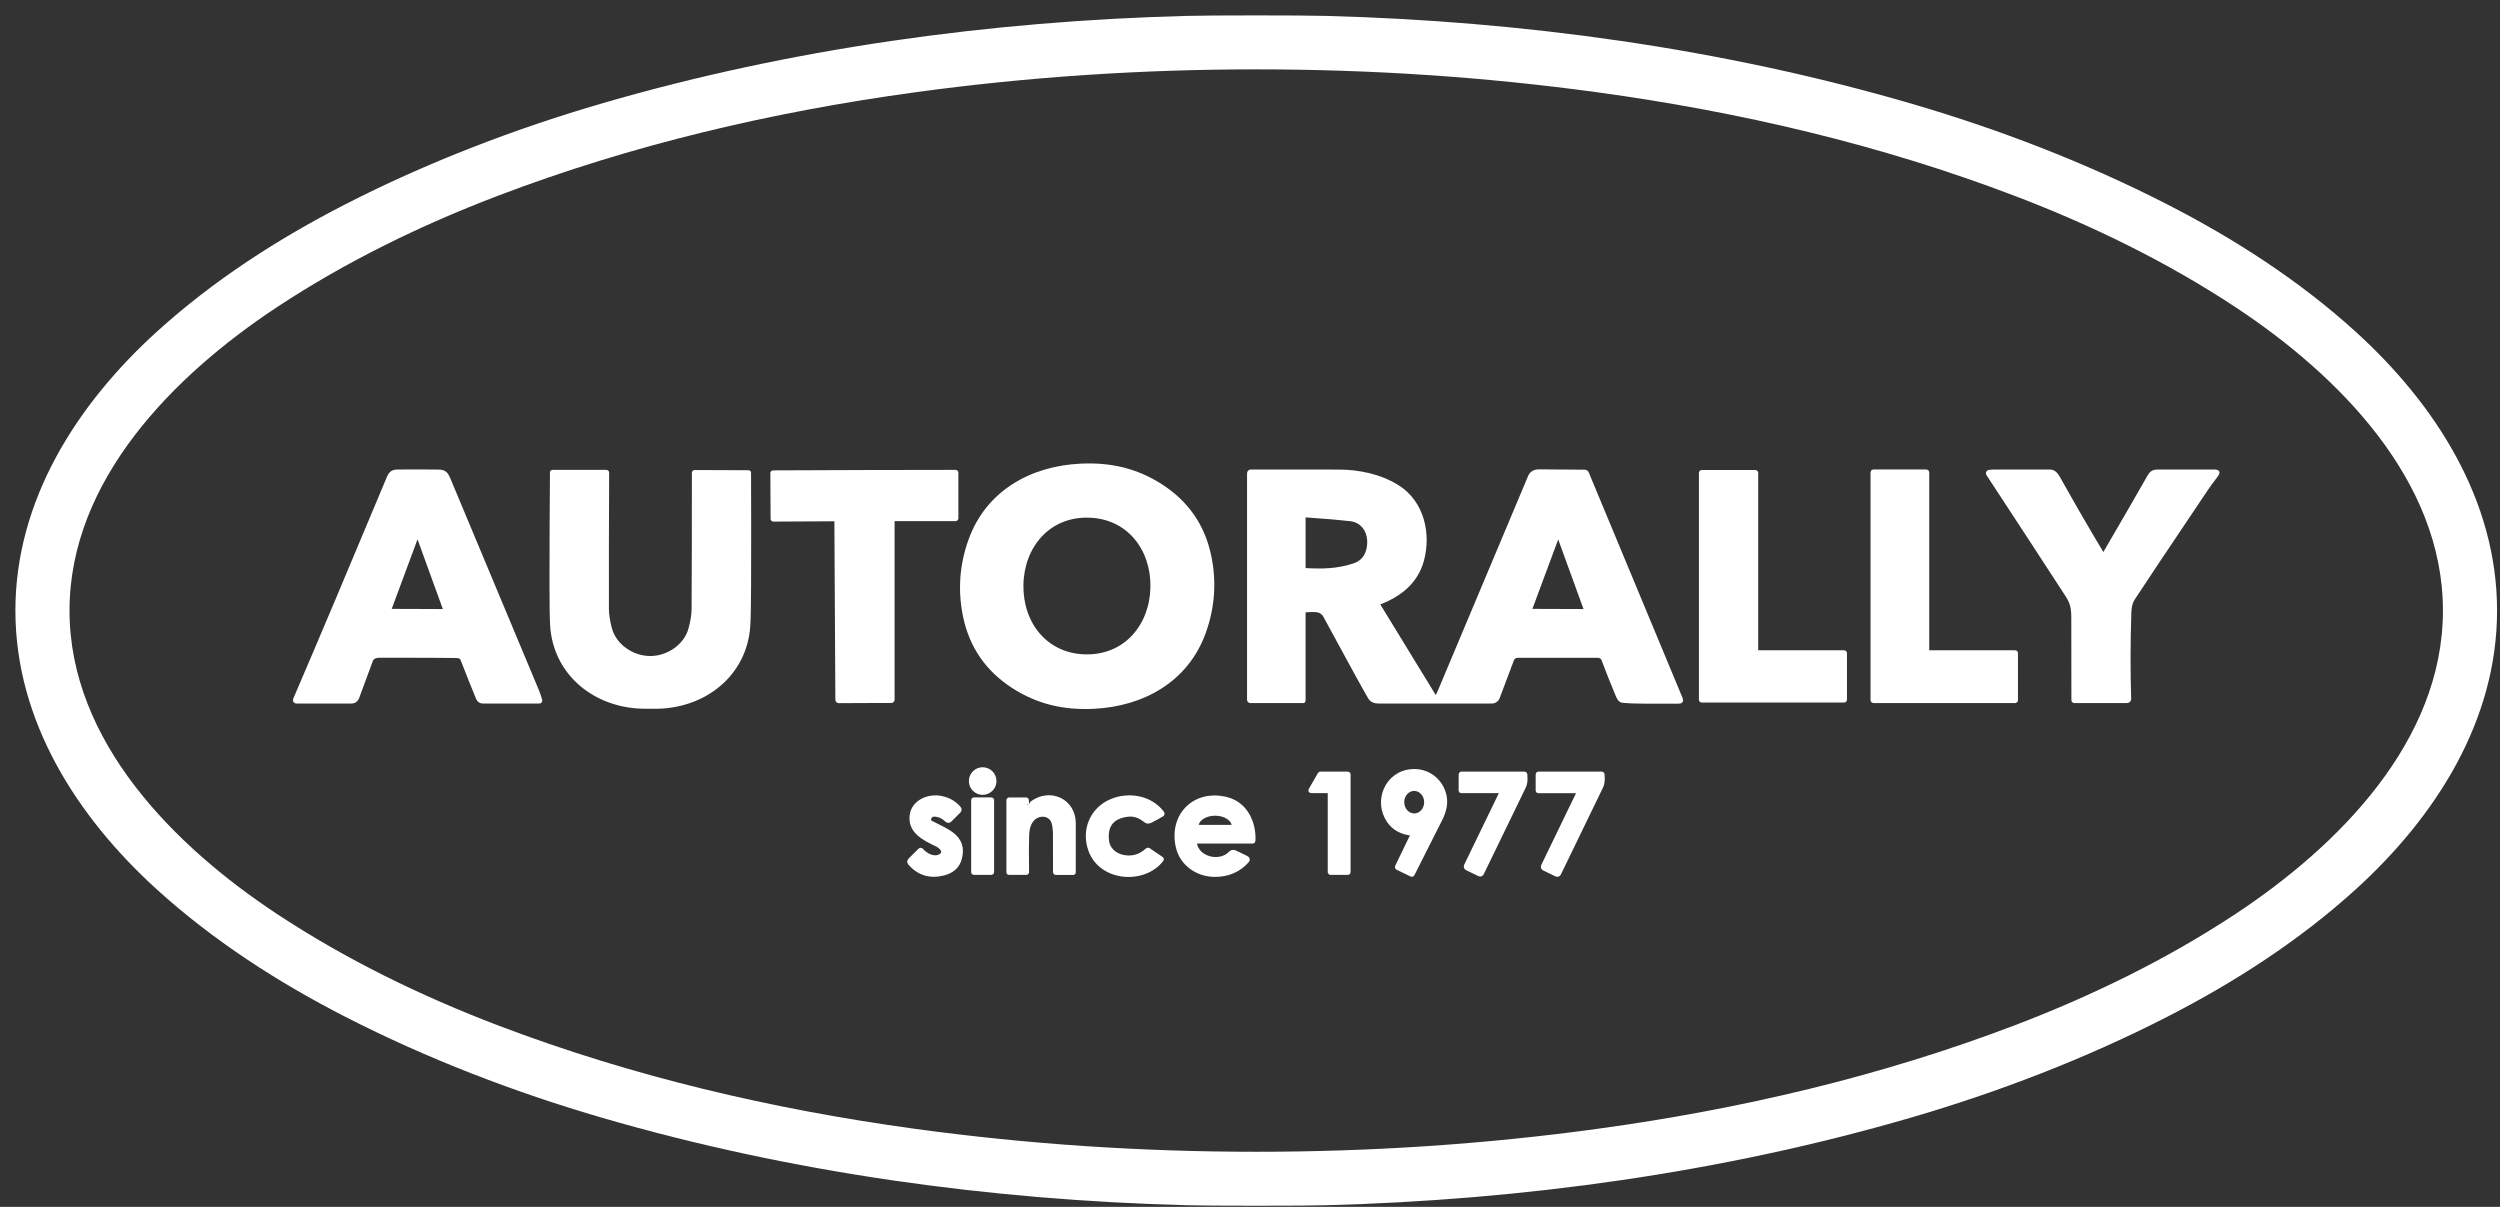
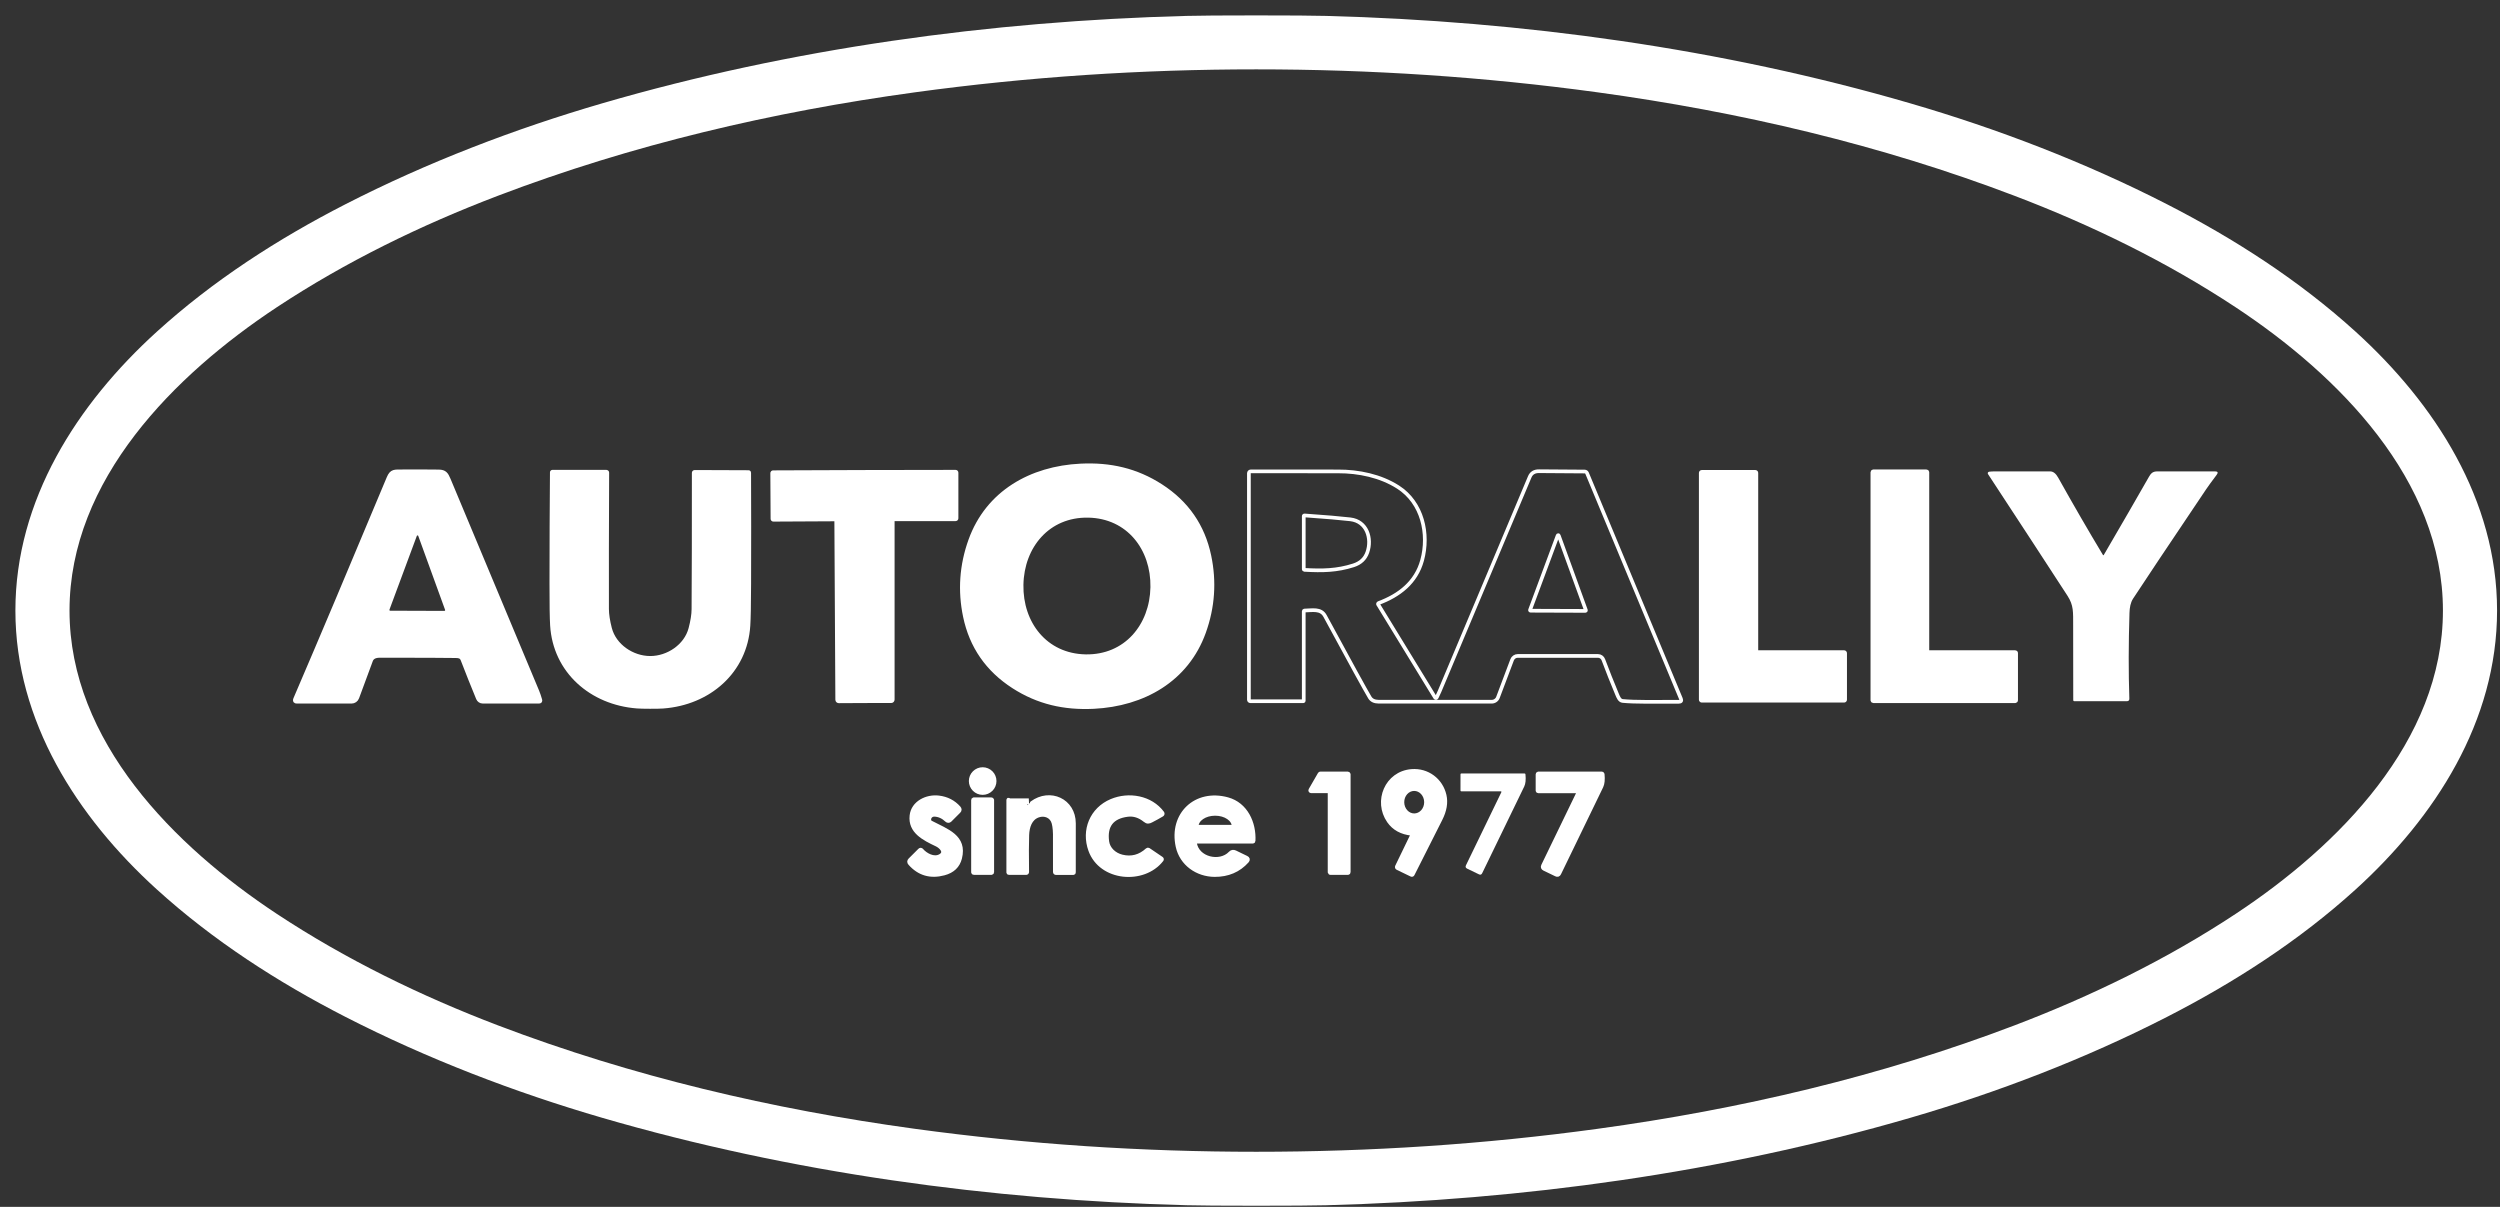
<svg xmlns="http://www.w3.org/2000/svg" width="145" height="70" viewBox="0 0 145 70" fill="none">
  <rect x="0" y="0" width="145" height="70" fill="#333333" stroke="none" />
  <path d="M1 35.412C1 41.786 4.558 47.319 9.162 51.502C12.425 54.465 16.174 56.88 20.079 58.881C24.832 61.316 29.912 63.261 34.968 64.733C45.909 67.918 57.434 69.496 68.808 69.796C69.545 69.816 70.896 69.826 72.862 69.826C74.827 69.826 76.178 69.816 76.915 69.797C88.289 69.496 99.814 67.918 110.756 64.734C115.811 63.262 120.891 61.318 125.644 58.882C129.549 56.881 133.298 54.467 136.561 51.503C141.165 47.32 144.723 41.787 144.723 35.413C144.723 29.04 141.165 23.507 136.561 19.324C133.298 16.36 129.549 13.946 125.644 11.945C120.891 9.509 115.811 7.565 110.756 6.093C99.814 2.908 88.289 1.33 76.915 1.03C76.178 1.01 74.827 1 72.862 1C70.897 1 69.546 1.01 68.808 1.03C57.434 1.33 45.909 2.908 34.968 6.093C29.912 7.565 24.832 9.509 20.079 11.944C16.174 13.945 12.425 16.359 9.162 19.324C4.558 23.506 1 29.038 1 35.412Z" stroke="white" stroke-width="0.214" />
  <path d="M3.925 35.413C3.925 43.061 10.06 49.17 15.988 53.088C20.005 55.742 24.369 57.867 28.853 59.575C36.636 62.539 44.776 64.444 53.054 65.578C59.646 66.48 66.239 66.91 72.861 66.91C79.483 66.91 86.076 66.481 92.668 65.578C100.946 64.444 109.087 62.539 116.869 59.576C121.353 57.868 125.717 55.743 129.734 53.089C135.662 49.171 141.797 43.062 141.797 35.414C141.797 27.765 135.663 21.655 129.734 17.738C125.717 15.084 121.353 12.959 116.869 11.252C109.087 8.287 100.946 6.383 92.668 5.248C86.076 4.346 79.483 3.916 72.862 3.916C66.239 3.916 59.646 4.345 53.054 5.248C44.776 6.382 36.636 8.286 28.853 11.25C24.369 12.958 20.005 15.083 15.988 17.737C10.06 21.655 3.925 27.764 3.925 35.413Z" stroke="white" stroke-width="0.214" />
  <path d="M62.671 26.999C59.806 27.139 57.275 28.55 56.274 31.338C55.754 32.786 55.652 34.26 55.966 35.761C56.329 37.494 57.265 38.847 58.773 39.821C60.205 40.745 61.721 41.088 63.439 41.004C66.304 40.862 68.836 39.452 69.837 36.664C70.356 35.216 70.459 33.741 70.144 32.241C69.781 30.508 68.846 29.154 67.338 28.181C65.906 27.258 64.39 26.914 62.671 26.999Z" stroke="white" stroke-width="0.214" />
  <path d="M116.935 37.877C116.935 37.862 116.929 37.847 116.918 37.837C116.908 37.827 116.894 37.821 116.879 37.821H111.844C111.829 37.821 111.815 37.815 111.805 37.804C111.794 37.794 111.788 37.78 111.788 37.765V27.393C111.788 27.378 111.782 27.364 111.772 27.353C111.761 27.343 111.747 27.337 111.732 27.337H108.654C108.639 27.337 108.625 27.343 108.614 27.353C108.604 27.364 108.598 27.378 108.598 27.393V40.614C108.598 40.629 108.604 40.643 108.614 40.654C108.625 40.664 108.639 40.67 108.654 40.67H116.879C116.894 40.67 116.908 40.664 116.918 40.654C116.929 40.643 116.935 40.629 116.935 40.614V37.877Z" stroke="white" stroke-width="0.214" />
  <path d="M26.439 38.057C26.635 38.061 26.757 38.089 26.825 38.267C27.101 38.985 27.399 39.733 27.72 40.511C27.743 40.566 27.782 40.614 27.831 40.647C27.881 40.681 27.94 40.698 28 40.698H31.264C31.333 40.698 31.358 40.665 31.339 40.598C31.284 40.405 31.228 40.241 31.171 40.103C30.248 37.892 28.535 33.794 26.031 27.811C25.897 27.492 25.8 27.347 25.446 27.343C24.747 27.334 24.047 27.333 23.344 27.338C22.892 27.343 22.711 27.291 22.533 27.717C20.304 33.048 18.664 36.942 17.116 40.544C17.071 40.648 17.105 40.7 17.219 40.7H20.39C20.463 40.7 20.534 40.678 20.593 40.636C20.653 40.594 20.698 40.535 20.723 40.467C21.018 39.66 21.284 38.94 21.522 38.306C21.588 38.129 21.758 38.041 22.03 38.041C24.389 38.041 25.859 38.046 26.439 38.057Z" stroke="white" stroke-width="0.214" />
  <path d="M37.709 38.157C36.676 38.155 35.643 37.454 35.382 36.451C35.268 36.01 35.211 35.633 35.21 35.322C35.205 33.303 35.209 30.667 35.223 27.414C35.223 27.407 35.221 27.4 35.219 27.393C35.216 27.387 35.212 27.381 35.207 27.375C35.202 27.37 35.196 27.366 35.189 27.364C35.182 27.361 35.175 27.359 35.168 27.359H32.04C32.035 27.359 32.031 27.36 32.026 27.362C32.022 27.364 32.018 27.366 32.015 27.37C32.012 27.373 32.009 27.377 32.007 27.381C32.005 27.386 32.005 27.39 32.005 27.395C31.988 29.416 31.979 31.567 31.978 33.846C31.977 35.041 31.989 35.848 32.014 36.265C32.174 38.938 34.295 40.779 36.946 40.983C37.104 40.995 37.357 41.002 37.703 41.002C38.05 41.003 38.302 40.998 38.46 40.986C41.112 40.792 43.241 38.959 43.41 36.287C43.437 35.87 43.452 35.064 43.456 33.868C43.464 31.589 43.463 29.439 43.454 27.417C43.455 27.413 43.454 27.408 43.452 27.403C43.45 27.399 43.448 27.395 43.444 27.392C43.441 27.388 43.437 27.386 43.433 27.384C43.428 27.382 43.424 27.381 43.419 27.381L40.291 27.369C40.284 27.369 40.276 27.37 40.27 27.373C40.263 27.376 40.257 27.38 40.252 27.385C40.247 27.39 40.243 27.396 40.24 27.403C40.237 27.41 40.236 27.417 40.236 27.424C40.238 30.677 40.232 33.313 40.219 35.332C40.217 35.643 40.158 36.02 40.042 36.46C39.778 37.463 38.742 38.16 37.709 38.157Z" stroke="white" stroke-width="0.214" />
  <path d="M75.664 35.411C76.103 35.405 76.607 35.277 76.849 35.721C78.339 38.473 79.206 40.049 79.447 40.451C79.545 40.615 79.715 40.697 79.957 40.699C81.55 40.704 83.737 40.704 86.52 40.7C86.599 40.699 86.675 40.675 86.74 40.63C86.805 40.585 86.855 40.522 86.882 40.448L87.703 38.269C87.728 38.203 87.772 38.146 87.83 38.106C87.887 38.066 87.956 38.044 88.026 38.044H92.682C92.75 38.044 92.816 38.065 92.872 38.104C92.927 38.143 92.97 38.197 92.993 38.261C93.236 38.911 93.502 39.581 93.791 40.272C93.859 40.434 93.935 40.639 94.116 40.656C94.872 40.728 95.814 40.702 97.373 40.704C97.501 40.704 97.541 40.645 97.492 40.526L92.049 27.442C92.038 27.414 92.018 27.391 91.994 27.374C91.969 27.358 91.94 27.349 91.91 27.349C91.57 27.349 90.688 27.343 89.262 27.33C88.997 27.328 88.817 27.438 88.724 27.66C87.449 30.703 85.707 34.847 83.497 40.093C83.435 40.241 83.379 40.362 83.33 40.456C83.326 40.465 83.319 40.472 83.311 40.477C83.304 40.482 83.294 40.484 83.285 40.485C83.276 40.485 83.266 40.483 83.258 40.478C83.25 40.474 83.243 40.468 83.238 40.46L79.93 35.053C79.927 35.046 79.924 35.039 79.923 35.032C79.922 35.024 79.923 35.017 79.926 35.01C79.928 35.002 79.932 34.996 79.938 34.991C79.943 34.985 79.949 34.981 79.956 34.979C81.151 34.535 82.133 33.783 82.483 32.499C82.9 30.965 82.502 29.155 81.084 28.249C80.071 27.602 78.805 27.338 77.604 27.342C76.479 27.346 74.793 27.344 72.547 27.338C72.532 27.337 72.518 27.34 72.505 27.346C72.491 27.351 72.479 27.359 72.469 27.369C72.459 27.379 72.45 27.392 72.445 27.405C72.439 27.418 72.436 27.433 72.436 27.447V40.586C72.436 40.608 72.445 40.63 72.461 40.646C72.477 40.662 72.499 40.671 72.521 40.671H75.588C75.607 40.671 75.617 40.661 75.617 40.641V35.458C75.617 35.426 75.633 35.411 75.664 35.411Z" stroke="white" stroke-width="0.214" />
-   <path d="M121.972 32.189C121.118 30.77 120.252 29.274 119.373 27.7C119.239 27.461 119.085 27.341 118.909 27.341C118.6 27.341 117.533 27.341 115.707 27.34C115.586 27.34 115.472 27.347 115.366 27.36C115.351 27.362 115.337 27.368 115.325 27.377C115.313 27.386 115.303 27.398 115.297 27.411C115.291 27.425 115.288 27.44 115.289 27.455C115.291 27.47 115.296 27.484 115.304 27.497C117.168 30.339 118.704 32.69 119.911 34.55C120.28 35.119 120.24 35.494 120.243 36.305C120.245 37.283 120.247 38.717 120.248 40.608C120.248 40.625 120.255 40.641 120.266 40.652C120.278 40.664 120.294 40.67 120.311 40.67H123.355C123.457 40.67 123.506 40.62 123.502 40.518C123.451 38.997 123.453 37.339 123.51 35.545C123.52 35.241 123.568 34.954 123.715 34.727C124.268 33.876 125.681 31.76 127.955 28.38C128.07 28.209 128.274 27.928 128.567 27.539C128.667 27.407 128.634 27.341 128.47 27.34C127.782 27.338 126.759 27.338 125.402 27.34C124.998 27.341 124.842 27.299 124.646 27.643C123.944 28.874 123.069 30.389 122.019 32.188C122.016 32.192 122.013 32.196 122.009 32.198C122.004 32.2 122 32.202 121.995 32.202C121.99 32.202 121.986 32.201 121.981 32.199C121.977 32.196 121.974 32.193 121.972 32.189Z" stroke="white" stroke-width="0.214" />
  <path d="M50.169 40.669C50.647 40.668 51.154 40.668 51.688 40.668C51.712 40.668 51.736 40.659 51.753 40.642C51.77 40.625 51.779 40.601 51.779 40.577V30.164C51.779 30.152 51.784 30.14 51.793 30.131C51.802 30.122 51.814 30.117 51.827 30.117H55.419C55.459 30.117 55.479 30.097 55.479 30.057V27.42C55.479 27.381 55.459 27.361 55.42 27.36C55.285 27.356 53.522 27.359 50.133 27.369C46.743 27.377 44.981 27.384 44.846 27.389C44.806 27.39 44.787 27.41 44.787 27.449L44.802 30.086C44.802 30.126 44.822 30.146 44.862 30.146L48.454 30.127C48.466 30.127 48.478 30.131 48.487 30.14C48.496 30.149 48.501 30.16 48.501 30.173L48.558 40.586C48.558 40.598 48.56 40.61 48.565 40.621C48.57 40.632 48.577 40.642 48.585 40.651C48.594 40.659 48.604 40.666 48.615 40.67C48.626 40.675 48.638 40.677 48.65 40.677C49.184 40.673 49.69 40.671 50.169 40.669Z" stroke="white" stroke-width="0.214" />
  <path d="M107.017 37.883C107.017 37.867 107.011 37.852 106.999 37.841C106.988 37.829 106.973 37.823 106.957 37.823H101.93C101.914 37.823 101.898 37.817 101.887 37.806C101.876 37.794 101.869 37.779 101.869 37.763V27.428C101.869 27.412 101.863 27.397 101.852 27.386C101.841 27.375 101.825 27.368 101.809 27.368H98.704C98.688 27.368 98.673 27.375 98.662 27.386C98.65 27.397 98.644 27.412 98.644 27.428V40.582C98.644 40.598 98.65 40.614 98.662 40.625C98.673 40.636 98.688 40.642 98.704 40.642H106.957C106.973 40.642 106.988 40.636 106.999 40.625C107.011 40.614 107.017 40.598 107.017 40.582V37.883Z" stroke="white" stroke-width="0.214" />
  <path d="M57.688 45.301C57.688 45.117 57.615 44.941 57.485 44.811C57.355 44.681 57.178 44.607 56.994 44.607C56.81 44.607 56.634 44.681 56.504 44.811C56.374 44.941 56.301 45.117 56.301 45.301C56.301 45.485 56.374 45.661 56.504 45.791C56.634 45.922 56.81 45.995 56.994 45.995C57.178 45.995 57.355 45.922 57.485 45.791C57.615 45.661 57.688 45.485 57.688 45.301Z" stroke="white" stroke-width="0.214" />
  <path d="M81.909 48.422L81.02 50.258C81.016 50.266 81.014 50.275 81.013 50.284C81.013 50.293 81.014 50.303 81.017 50.311C81.02 50.32 81.025 50.328 81.031 50.335C81.037 50.342 81.044 50.347 81.053 50.351L81.856 50.739C81.893 50.758 81.922 50.748 81.941 50.711C82.374 49.845 82.91 48.781 83.551 47.519C83.807 47.017 83.886 46.552 83.788 46.126C83.586 45.242 82.794 44.642 81.871 44.716C80.42 44.832 79.743 46.473 80.547 47.628C80.843 48.053 81.285 48.297 81.874 48.359C81.915 48.363 81.927 48.384 81.909 48.422Z" stroke="white" stroke-width="0.214" />
-   <path d="M87.079 45.947L85.026 50.186C84.983 50.273 85.006 50.338 85.094 50.381L85.778 50.711C85.863 50.753 85.926 50.731 85.966 50.647C86.794 48.937 87.607 47.261 88.405 45.619C88.484 45.457 88.508 45.221 88.477 44.912C88.474 44.878 88.456 44.861 88.421 44.861L84.761 44.86C84.727 44.86 84.709 44.878 84.709 44.913L84.708 45.854C84.708 45.865 84.712 45.876 84.72 45.884C84.728 45.892 84.739 45.896 84.75 45.896H87.047C87.053 45.896 87.059 45.897 87.064 45.9C87.07 45.903 87.074 45.907 87.078 45.913C87.081 45.918 87.083 45.924 87.083 45.93C87.083 45.936 87.082 45.942 87.079 45.947Z" stroke="white" stroke-width="0.214" />
  <path d="M75.999 45.818C75.995 45.825 75.993 45.834 75.993 45.843C75.993 45.852 75.995 45.861 75.999 45.869C76.004 45.877 76.01 45.883 76.018 45.888C76.026 45.892 76.034 45.895 76.043 45.895H77.065C77.079 45.895 77.092 45.9 77.101 45.91C77.111 45.92 77.116 45.933 77.116 45.946V50.586C77.116 50.599 77.122 50.613 77.132 50.622C77.141 50.632 77.154 50.637 77.168 50.637H78.175C78.189 50.637 78.202 50.632 78.212 50.622C78.222 50.613 78.227 50.599 78.227 50.586V44.911C78.227 44.897 78.222 44.884 78.212 44.874C78.202 44.865 78.189 44.859 78.175 44.859H76.582C76.572 44.859 76.564 44.862 76.555 44.866C76.548 44.871 76.541 44.877 76.537 44.885L75.999 45.818Z" stroke="white" stroke-width="0.214" />
  <path d="M91.555 45.949L89.496 50.201C89.454 50.289 89.476 50.354 89.565 50.397L90.251 50.728C90.336 50.77 90.399 50.748 90.44 50.663C91.269 48.947 92.085 47.266 92.885 45.618C92.963 45.456 92.987 45.219 92.957 44.909C92.954 44.875 92.935 44.858 92.901 44.858H89.23C89.194 44.858 89.176 44.876 89.176 44.911V45.855C89.176 45.866 89.18 45.877 89.188 45.885C89.196 45.893 89.207 45.897 89.218 45.897H91.522C91.528 45.897 91.534 45.898 91.54 45.901C91.545 45.904 91.549 45.908 91.552 45.914C91.556 45.919 91.558 45.925 91.558 45.931C91.558 45.937 91.557 45.943 91.555 45.949Z" stroke="white" stroke-width="0.214" />
  <path d="M53.898 47.553C53.889 47.385 54.021 47.252 54.199 47.257C54.457 47.267 54.694 47.374 54.911 47.581C54.936 47.605 54.97 47.619 55.005 47.618C55.041 47.618 55.074 47.604 55.099 47.579L55.614 47.064C55.682 46.996 55.684 46.926 55.62 46.854C55.314 46.508 54.922 46.307 54.446 46.25C53.751 46.166 52.949 46.547 52.865 47.304C52.763 48.23 53.577 48.637 54.335 48.996C54.534 49.091 54.918 49.419 54.532 49.641C54.166 49.852 53.683 49.576 53.458 49.312C53.421 49.269 53.382 49.267 53.341 49.308L52.779 49.869C52.71 49.939 52.708 50.011 52.773 50.084C53.303 50.682 53.964 50.876 54.757 50.664C55.26 50.53 55.57 50.234 55.686 49.778C56.005 48.521 54.918 48.184 53.992 47.7C53.965 47.686 53.942 47.665 53.925 47.639C53.909 47.613 53.899 47.584 53.898 47.553Z" stroke="white" stroke-width="0.214" />
-   <path d="M59.584 46.69C59.578 46.67 59.572 46.578 59.566 46.413C59.565 46.376 59.546 46.358 59.509 46.358H58.529C58.495 46.358 58.478 46.375 58.478 46.409V50.599C58.478 50.609 58.482 50.619 58.489 50.626C58.497 50.633 58.507 50.637 58.518 50.637H59.52C59.528 50.637 59.535 50.636 59.542 50.633C59.549 50.63 59.556 50.626 59.561 50.62C59.567 50.615 59.571 50.608 59.574 50.601C59.577 50.594 59.578 50.587 59.578 50.579C59.565 49.592 59.567 48.874 59.584 48.427C59.602 47.963 59.75 47.47 60.218 47.307C60.592 47.176 60.998 47.334 61.105 47.742C61.164 47.963 61.189 48.271 61.179 48.666C61.178 48.698 61.178 49.334 61.181 50.575C61.181 50.592 61.188 50.608 61.2 50.621C61.212 50.633 61.228 50.639 61.245 50.639H62.248C62.275 50.639 62.288 50.626 62.288 50.6C62.289 49.68 62.289 48.732 62.289 47.755C62.288 46.418 60.898 45.791 59.843 46.572C59.71 46.67 59.644 46.72 59.644 46.721C59.645 46.729 59.642 46.735 59.638 46.737C59.633 46.74 59.627 46.739 59.619 46.736C59.612 46.732 59.604 46.725 59.598 46.717C59.591 46.708 59.586 46.699 59.584 46.69Z" stroke="white" stroke-width="0.214" />
+   <path d="M59.584 46.69C59.578 46.67 59.572 46.578 59.566 46.413H58.529C58.495 46.358 58.478 46.375 58.478 46.409V50.599C58.478 50.609 58.482 50.619 58.489 50.626C58.497 50.633 58.507 50.637 58.518 50.637H59.52C59.528 50.637 59.535 50.636 59.542 50.633C59.549 50.63 59.556 50.626 59.561 50.62C59.567 50.615 59.571 50.608 59.574 50.601C59.577 50.594 59.578 50.587 59.578 50.579C59.565 49.592 59.567 48.874 59.584 48.427C59.602 47.963 59.75 47.47 60.218 47.307C60.592 47.176 60.998 47.334 61.105 47.742C61.164 47.963 61.189 48.271 61.179 48.666C61.178 48.698 61.178 49.334 61.181 50.575C61.181 50.592 61.188 50.608 61.2 50.621C61.212 50.633 61.228 50.639 61.245 50.639H62.248C62.275 50.639 62.288 50.626 62.288 50.6C62.289 49.68 62.289 48.732 62.289 47.755C62.288 46.418 60.898 45.791 59.843 46.572C59.71 46.67 59.644 46.72 59.644 46.721C59.645 46.729 59.642 46.735 59.638 46.737C59.633 46.74 59.627 46.739 59.619 46.736C59.612 46.732 59.604 46.725 59.598 46.717C59.591 46.708 59.586 46.699 59.584 46.69Z" stroke="white" stroke-width="0.214" />
  <path d="M66.614 49.279C66.604 49.272 66.591 49.269 66.579 49.269C66.566 49.27 66.554 49.275 66.544 49.284C66.112 49.68 65.623 49.81 65.076 49.675C64.64 49.568 64.283 49.24 64.224 48.814C64.099 47.896 64.493 47.379 65.406 47.264C65.755 47.22 66.089 47.326 66.407 47.583C66.543 47.692 66.624 47.681 66.779 47.601C66.996 47.49 67.203 47.375 67.402 47.257C67.411 47.251 67.418 47.244 67.424 47.236C67.43 47.227 67.434 47.218 67.436 47.208C67.439 47.198 67.438 47.187 67.436 47.177C67.434 47.167 67.43 47.158 67.424 47.149C66.745 46.236 65.467 46.023 64.461 46.446C63.309 46.931 62.812 48.152 63.232 49.315C63.846 51.018 66.329 51.221 67.379 49.878C67.406 49.843 67.401 49.813 67.365 49.789L66.614 49.279Z" stroke="white" stroke-width="0.214" />
  <path d="M69.364 48.82H72.657C72.67 48.82 72.683 48.815 72.693 48.806C72.703 48.797 72.709 48.784 72.709 48.771C72.764 47.738 72.272 46.644 71.2 46.35C69.357 45.845 67.89 47.225 68.298 49.096C68.519 50.108 69.433 50.745 70.448 50.752C71.22 50.756 71.849 50.488 72.334 49.949C72.411 49.862 72.398 49.794 72.293 49.743L71.641 49.427C71.532 49.375 71.436 49.392 71.354 49.479C70.754 50.113 69.434 49.813 69.307 48.884C69.301 48.841 69.32 48.82 69.364 48.82Z" stroke="white" stroke-width="0.214" />
  <path d="M57.55 46.402C57.55 46.391 57.545 46.379 57.536 46.371C57.528 46.362 57.517 46.357 57.505 46.357H56.48C56.468 46.357 56.456 46.362 56.448 46.371C56.44 46.379 56.435 46.391 56.435 46.402V50.59C56.435 50.602 56.44 50.613 56.448 50.621C56.456 50.63 56.468 50.635 56.48 50.635H57.505C57.517 50.635 57.528 50.63 57.536 50.621C57.545 50.613 57.55 50.602 57.55 50.59V46.402Z" stroke="white" stroke-width="0.214" />
  <path d="M59.252 33.919C59.211 36.154 60.648 38.019 62.968 38.061C65.289 38.101 66.791 36.29 66.832 34.056C66.871 31.823 65.436 29.958 63.115 29.916C60.793 29.874 59.291 31.687 59.252 33.919Z" stroke="white" stroke-width="0.214" />
-   <path d="M22.588 35.361C22.586 35.368 22.585 35.375 22.586 35.382C22.586 35.389 22.589 35.396 22.593 35.402C22.597 35.408 22.602 35.413 22.609 35.416C22.615 35.42 22.622 35.421 22.629 35.421L25.774 35.432C25.781 35.432 25.788 35.431 25.795 35.427C25.801 35.424 25.806 35.419 25.811 35.413C25.815 35.408 25.817 35.401 25.818 35.394C25.819 35.387 25.819 35.38 25.816 35.373L24.259 31.083C24.256 31.075 24.25 31.067 24.243 31.062C24.235 31.057 24.227 31.054 24.218 31.054C24.209 31.054 24.2 31.056 24.192 31.061C24.185 31.066 24.179 31.074 24.176 31.082L22.588 35.361Z" stroke="white" stroke-width="0.214" />
  <path d="M75.658 29.895C75.653 29.894 75.648 29.895 75.643 29.897C75.638 29.898 75.634 29.901 75.63 29.905C75.626 29.908 75.623 29.913 75.621 29.918C75.619 29.923 75.618 29.928 75.618 29.933V33.013C75.618 33.023 75.621 33.032 75.628 33.04C75.635 33.047 75.644 33.051 75.653 33.052C76.705 33.112 77.544 33.097 78.502 32.79C78.91 32.659 79.18 32.406 79.309 32.029C79.584 31.233 79.284 30.233 78.317 30.121C77.764 30.056 76.878 29.981 75.658 29.895Z" stroke="white" stroke-width="0.214" />
  <path d="M88.742 35.378C88.74 35.383 88.74 35.388 88.74 35.393C88.741 35.398 88.743 35.403 88.746 35.407C88.749 35.411 88.753 35.415 88.757 35.417C88.762 35.42 88.767 35.421 88.772 35.421L91.951 35.432C91.956 35.432 91.961 35.43 91.965 35.428C91.97 35.426 91.974 35.422 91.977 35.418C91.979 35.414 91.981 35.409 91.982 35.404C91.983 35.399 91.982 35.394 91.981 35.389L90.407 31.06C90.405 31.054 90.401 31.048 90.395 31.044C90.39 31.04 90.383 31.038 90.376 31.038C90.37 31.038 90.363 31.04 90.357 31.044C90.352 31.048 90.348 31.054 90.346 31.06L88.742 35.378Z" stroke="white" stroke-width="0.214" />
  <path d="M82.029 47.287C82.211 47.285 82.384 47.204 82.512 47.061C82.639 46.917 82.71 46.723 82.709 46.522C82.707 46.32 82.634 46.127 82.504 45.986C82.375 45.844 82.2 45.765 82.018 45.767C81.837 45.768 81.663 45.849 81.535 45.993C81.408 46.136 81.337 46.33 81.339 46.531C81.34 46.733 81.414 46.926 81.543 47.067C81.672 47.209 81.847 47.288 82.029 47.287Z" stroke="white" stroke-width="0.214" />
  <path d="M69.409 47.948H71.549C71.549 47.948 71.55 47.948 71.551 47.947C71.552 47.947 71.552 47.946 71.552 47.945V47.936C71.552 47.742 71.44 47.556 71.24 47.419C71.04 47.281 70.769 47.204 70.486 47.204H70.471C70.189 47.204 69.918 47.281 69.718 47.419C69.518 47.556 69.406 47.742 69.406 47.936V47.945C69.406 47.946 69.406 47.947 69.407 47.947C69.407 47.948 69.408 47.948 69.409 47.948Z" stroke="white" stroke-width="0.214" />
  <path d="M72.862 1C74.827 1 76.178 1.01 76.915 1.03C88.289 1.33 99.814 2.908 110.756 6.093C115.811 7.565 120.891 9.509 125.644 11.945C129.549 13.946 133.298 16.36 136.561 19.324C141.165 23.507 144.723 29.04 144.723 35.413C144.723 41.787 141.165 47.32 136.561 51.503C133.298 54.467 129.549 56.881 125.644 58.882C120.891 61.318 115.811 63.262 110.756 64.734C99.814 67.918 88.289 69.496 76.915 69.797C76.178 69.816 74.827 69.826 72.862 69.826C70.896 69.826 69.545 69.816 68.808 69.796C57.434 69.496 45.909 67.918 34.968 64.733C29.912 63.261 24.832 61.316 20.079 58.881C16.174 56.88 12.425 54.465 9.162 51.502C4.558 47.319 1 41.786 1 35.412C1 29.038 4.558 23.506 9.162 19.324C12.425 16.359 16.174 13.945 20.079 11.944C24.832 9.509 29.912 7.565 34.968 6.093C45.909 2.908 57.434 1.33 68.808 1.03C69.546 1.01 70.897 1 72.862 1ZM3.925 35.412C3.925 43.061 10.06 49.17 15.988 53.088C20.005 55.742 24.369 57.867 28.853 59.575C36.635 62.538 44.776 64.443 53.054 65.578C59.646 66.48 66.239 66.91 72.861 66.91C79.483 66.91 86.076 66.481 92.668 65.578C100.946 64.443 109.087 62.538 116.869 59.576C121.353 57.868 125.717 55.743 129.734 53.089C135.662 49.171 141.797 43.062 141.797 35.413C141.797 27.765 135.663 21.655 129.734 17.738C125.717 15.084 121.353 12.959 116.869 11.251C109.087 8.287 100.946 6.382 92.668 5.248C86.076 4.346 79.483 3.916 72.862 3.916C66.239 3.916 59.646 4.345 53.054 5.248C44.776 6.381 36.635 8.286 28.853 11.25C24.369 12.958 20.005 15.082 15.988 17.737C10.06 21.655 3.925 27.764 3.925 35.412Z" fill="white" />
  <path d="M62.671 26.999C64.39 26.914 65.906 27.258 67.338 28.181C68.846 29.154 69.781 30.508 70.144 32.241C70.459 33.741 70.356 35.216 69.837 36.664C68.836 39.452 66.304 40.862 63.439 41.004C61.721 41.088 60.205 40.745 58.773 39.821C57.265 38.847 56.329 37.494 55.966 35.761C55.652 34.26 55.754 32.786 56.274 31.338C57.275 28.55 59.806 27.139 62.671 26.999ZM59.252 33.919C59.211 36.153 60.648 38.019 62.968 38.06C65.289 38.101 66.791 36.289 66.832 34.056C66.871 31.823 65.436 29.957 63.115 29.916C60.793 29.874 59.291 31.686 59.252 33.919Z" fill="white" />
  <path d="M116.935 37.877V40.614C116.935 40.629 116.929 40.643 116.918 40.654C116.908 40.664 116.894 40.67 116.879 40.67H108.654C108.639 40.67 108.625 40.664 108.614 40.654C108.604 40.643 108.598 40.629 108.598 40.614V27.393C108.598 27.378 108.604 27.364 108.614 27.353C108.625 27.343 108.639 27.337 108.654 27.337H111.732C111.747 27.337 111.761 27.343 111.772 27.353C111.782 27.364 111.788 27.378 111.788 27.393V37.765C111.788 37.78 111.794 37.794 111.805 37.804C111.815 37.815 111.829 37.821 111.844 37.821H116.879C116.894 37.821 116.908 37.827 116.918 37.837C116.929 37.847 116.935 37.862 116.935 37.877Z" fill="white" />
  <path d="M26.825 38.267C26.757 38.089 26.635 38.061 26.439 38.057C25.859 38.046 24.389 38.041 22.03 38.041C21.758 38.041 21.588 38.129 21.522 38.306C21.284 38.94 21.018 39.66 20.723 40.467C20.698 40.535 20.653 40.594 20.593 40.636C20.534 40.678 20.463 40.7 20.39 40.7H17.219C17.105 40.7 17.071 40.648 17.116 40.544C18.664 36.942 20.304 33.048 22.533 27.717C22.711 27.291 22.892 27.343 23.344 27.338C24.047 27.333 24.747 27.334 25.446 27.343C25.8 27.347 25.897 27.492 26.031 27.811C28.535 33.794 30.248 37.892 31.171 40.103C31.228 40.241 31.284 40.405 31.339 40.598C31.358 40.665 31.333 40.698 31.264 40.698H28C27.94 40.698 27.881 40.681 27.831 40.647C27.782 40.614 27.743 40.566 27.72 40.511C27.399 39.733 27.101 38.985 26.825 38.267ZM22.588 35.361C22.586 35.368 22.585 35.375 22.586 35.382C22.587 35.389 22.589 35.396 22.593 35.402C22.597 35.408 22.602 35.413 22.609 35.416C22.615 35.419 22.622 35.421 22.629 35.421L25.774 35.432C25.782 35.432 25.788 35.43 25.795 35.427C25.801 35.424 25.807 35.419 25.811 35.413C25.815 35.407 25.817 35.401 25.818 35.394C25.819 35.387 25.819 35.38 25.816 35.373L24.259 31.083C24.256 31.074 24.25 31.067 24.243 31.062C24.235 31.056 24.227 31.053 24.218 31.053C24.209 31.053 24.2 31.056 24.192 31.061C24.185 31.066 24.179 31.073 24.176 31.082L22.588 35.361Z" fill="white" />
  <path d="M37.703 41.002C37.357 41.002 37.104 40.995 36.946 40.983C34.295 40.779 32.174 38.938 32.014 36.265C31.989 35.848 31.977 35.041 31.978 33.846C31.979 31.567 31.988 29.416 32.005 27.395C32.005 27.39 32.005 27.386 32.007 27.381C32.009 27.377 32.012 27.373 32.015 27.37C32.018 27.366 32.022 27.364 32.026 27.362C32.031 27.36 32.035 27.359 32.04 27.359H35.168C35.175 27.359 35.182 27.361 35.189 27.364C35.196 27.366 35.202 27.37 35.207 27.375C35.212 27.381 35.216 27.387 35.219 27.393C35.221 27.4 35.223 27.407 35.223 27.414C35.209 30.667 35.205 33.303 35.21 35.322C35.211 35.633 35.268 36.01 35.382 36.451C35.643 37.454 36.676 38.155 37.709 38.157C38.742 38.16 39.778 37.463 40.042 36.46C40.158 36.02 40.217 35.643 40.219 35.332C40.232 33.313 40.238 30.677 40.236 27.424C40.236 27.417 40.237 27.41 40.24 27.403C40.243 27.396 40.247 27.39 40.252 27.385C40.257 27.38 40.263 27.376 40.27 27.373C40.276 27.37 40.284 27.369 40.291 27.369L43.419 27.381C43.424 27.381 43.428 27.382 43.433 27.384C43.437 27.386 43.441 27.388 43.444 27.392C43.448 27.395 43.45 27.399 43.452 27.403C43.454 27.408 43.455 27.413 43.454 27.417C43.463 29.439 43.464 31.589 43.456 33.868C43.452 35.064 43.437 35.87 43.41 36.287C43.241 38.959 41.112 40.792 38.46 40.986C38.302 40.998 38.05 41.003 37.703 41.002Z" fill="white" />
-   <path d="M75.664 35.411C75.633 35.411 75.617 35.426 75.617 35.458V40.641C75.617 40.661 75.607 40.671 75.588 40.671H72.521C72.499 40.671 72.477 40.662 72.461 40.646C72.445 40.63 72.436 40.608 72.436 40.586V27.447C72.436 27.433 72.439 27.418 72.445 27.405C72.45 27.392 72.459 27.379 72.469 27.369C72.479 27.359 72.491 27.351 72.505 27.346C72.518 27.34 72.532 27.337 72.547 27.338C74.793 27.344 76.479 27.346 77.604 27.342C78.805 27.338 80.071 27.602 81.084 28.249C82.502 29.155 82.9 30.965 82.483 32.499C82.133 33.783 81.151 34.535 79.956 34.979C79.949 34.981 79.943 34.985 79.938 34.991C79.932 34.996 79.928 35.002 79.926 35.01C79.923 35.017 79.922 35.024 79.923 35.032C79.924 35.039 79.927 35.046 79.93 35.053L83.238 40.46C83.243 40.468 83.25 40.474 83.258 40.478C83.266 40.483 83.276 40.485 83.285 40.485C83.294 40.484 83.304 40.482 83.311 40.477C83.319 40.472 83.326 40.465 83.33 40.456C83.379 40.362 83.435 40.241 83.497 40.093C85.707 34.847 87.449 30.703 88.724 27.66C88.817 27.438 88.997 27.328 89.262 27.33C90.688 27.343 91.57 27.349 91.91 27.349C91.94 27.349 91.969 27.358 91.994 27.374C92.018 27.391 92.038 27.414 92.049 27.442L97.492 40.526C97.541 40.645 97.501 40.704 97.373 40.704C95.814 40.702 94.872 40.728 94.116 40.656C93.935 40.639 93.859 40.434 93.791 40.272C93.502 39.581 93.236 38.911 92.993 38.261C92.97 38.197 92.927 38.143 92.872 38.104C92.816 38.065 92.75 38.044 92.682 38.044H88.026C87.956 38.044 87.887 38.066 87.83 38.106C87.772 38.146 87.728 38.203 87.703 38.269L86.882 40.448C86.855 40.522 86.805 40.585 86.74 40.63C86.675 40.675 86.599 40.699 86.52 40.7C83.737 40.704 81.55 40.704 79.957 40.699C79.715 40.697 79.545 40.615 79.447 40.451C79.206 40.049 78.339 38.473 76.849 35.721C76.607 35.277 76.103 35.405 75.664 35.411ZM75.659 29.895C75.654 29.895 75.648 29.895 75.643 29.897C75.638 29.899 75.634 29.902 75.63 29.905C75.626 29.909 75.623 29.913 75.621 29.918C75.619 29.923 75.618 29.929 75.618 29.934V33.014C75.618 33.024 75.622 33.033 75.628 33.04C75.635 33.047 75.644 33.052 75.653 33.052C76.705 33.112 77.544 33.097 78.503 32.791C78.911 32.66 79.18 32.406 79.31 32.03C79.584 31.233 79.284 30.234 78.317 30.122C77.764 30.057 76.878 29.982 75.659 29.895ZM88.742 35.378C88.74 35.383 88.74 35.388 88.741 35.394C88.741 35.399 88.743 35.403 88.746 35.408C88.749 35.412 88.753 35.415 88.757 35.418C88.762 35.42 88.767 35.421 88.772 35.421L91.951 35.432C91.956 35.432 91.961 35.431 91.965 35.428C91.97 35.426 91.974 35.422 91.977 35.418C91.98 35.414 91.981 35.409 91.982 35.404C91.983 35.399 91.982 35.394 91.981 35.389L90.407 31.061C90.405 31.054 90.401 31.049 90.395 31.044C90.39 31.041 90.383 31.038 90.376 31.038C90.37 31.038 90.363 31.041 90.358 31.044C90.352 31.049 90.348 31.054 90.346 31.061L88.742 35.378Z" fill="white" />
  <path d="M121.972 32.189C121.974 32.193 121.977 32.196 121.981 32.199C121.986 32.201 121.99 32.202 121.995 32.202C122 32.202 122.004 32.2 122.009 32.198C122.013 32.196 122.016 32.192 122.019 32.188C123.069 30.389 123.944 28.874 124.646 27.643C124.842 27.299 124.998 27.341 125.402 27.34C126.759 27.338 127.782 27.338 128.47 27.34C128.634 27.341 128.667 27.407 128.567 27.539C128.274 27.928 128.07 28.209 127.955 28.38C125.681 31.76 124.268 33.876 123.715 34.727C123.568 34.954 123.52 35.241 123.51 35.545C123.453 37.339 123.451 38.997 123.502 40.518C123.506 40.62 123.457 40.67 123.355 40.67H120.311C120.294 40.67 120.278 40.664 120.266 40.652C120.255 40.641 120.248 40.625 120.248 40.608C120.247 38.717 120.245 37.283 120.243 36.305C120.24 35.494 120.28 35.119 119.911 34.55C118.704 32.69 117.168 30.339 115.304 27.497C115.296 27.484 115.291 27.47 115.289 27.455C115.288 27.44 115.291 27.425 115.297 27.411C115.303 27.398 115.313 27.386 115.325 27.377C115.337 27.368 115.351 27.362 115.366 27.36C115.472 27.347 115.586 27.34 115.707 27.34C117.533 27.341 118.6 27.341 118.909 27.341C119.085 27.341 119.239 27.461 119.373 27.7C120.252 29.274 121.118 30.77 121.972 32.189Z" fill="white" />
  <path d="M50.133 27.369C53.522 27.359 55.285 27.356 55.42 27.36C55.459 27.361 55.479 27.381 55.479 27.42V30.057C55.479 30.097 55.459 30.117 55.419 30.117H51.827C51.814 30.117 51.802 30.122 51.793 30.131C51.784 30.14 51.779 30.152 51.779 30.164V40.577C51.779 40.601 51.77 40.625 51.753 40.642C51.736 40.659 51.712 40.668 51.688 40.668C51.154 40.668 50.647 40.668 50.169 40.669C49.69 40.671 49.184 40.673 48.65 40.677C48.638 40.677 48.626 40.675 48.615 40.67C48.604 40.666 48.594 40.659 48.585 40.651C48.577 40.642 48.57 40.632 48.565 40.621C48.56 40.61 48.558 40.598 48.558 40.586L48.501 30.173C48.501 30.16 48.496 30.149 48.487 30.14C48.478 30.131 48.466 30.127 48.454 30.127L44.862 30.146C44.822 30.146 44.802 30.126 44.802 30.086L44.787 27.449C44.787 27.41 44.806 27.39 44.846 27.389C44.981 27.384 46.743 27.377 50.133 27.369Z" fill="white" />
  <path d="M107.017 37.883V40.582C107.017 40.598 107.011 40.614 106.999 40.625C106.988 40.636 106.973 40.642 106.957 40.642H98.704C98.688 40.642 98.673 40.636 98.662 40.625C98.65 40.614 98.644 40.598 98.644 40.582V27.428C98.644 27.412 98.65 27.397 98.662 27.386C98.673 27.375 98.688 27.368 98.704 27.368H101.809C101.825 27.368 101.841 27.375 101.852 27.386C101.863 27.397 101.869 27.412 101.869 27.428V37.763C101.869 37.779 101.876 37.794 101.887 37.806C101.898 37.817 101.914 37.823 101.93 37.823H106.957C106.973 37.823 106.988 37.829 106.999 37.841C107.011 37.852 107.017 37.867 107.017 37.883Z" fill="white" />
  <path d="M56.994 45.995C57.377 45.995 57.688 45.684 57.688 45.301C57.688 44.918 57.377 44.607 56.994 44.607C56.611 44.607 56.301 44.918 56.301 45.301C56.301 45.684 56.611 45.995 56.994 45.995Z" fill="white" />
  <path d="M81.874 48.359C81.285 48.297 80.843 48.053 80.547 47.628C79.743 46.473 80.42 44.832 81.871 44.716C82.795 44.642 83.586 45.242 83.788 46.126C83.886 46.552 83.807 47.017 83.552 47.519C82.91 48.781 82.374 49.845 81.942 50.711C81.922 50.748 81.894 50.758 81.856 50.739L81.053 50.351C81.044 50.347 81.037 50.342 81.031 50.335C81.025 50.328 81.02 50.32 81.017 50.311C81.014 50.303 81.013 50.293 81.013 50.284C81.014 50.275 81.016 50.266 81.021 50.258L81.909 48.422C81.927 48.384 81.915 48.363 81.874 48.359ZM82.029 47.287C82.211 47.285 82.385 47.204 82.512 47.061C82.64 46.917 82.71 46.724 82.709 46.522C82.708 46.32 82.634 46.127 82.505 45.986C82.375 45.844 82.2 45.765 82.019 45.767C81.837 45.768 81.663 45.849 81.536 45.993C81.409 46.136 81.338 46.33 81.339 46.531C81.341 46.733 81.414 46.926 81.543 47.067C81.673 47.209 81.848 47.288 82.029 47.287Z" fill="white" />
  <path d="M87.079 45.947C87.082 45.942 87.083 45.936 87.083 45.93C87.083 45.924 87.081 45.918 87.078 45.913C87.074 45.907 87.07 45.903 87.064 45.9C87.059 45.897 87.053 45.896 87.047 45.896H84.75C84.739 45.896 84.728 45.892 84.72 45.884C84.712 45.876 84.708 45.865 84.708 45.854L84.709 44.913C84.709 44.878 84.727 44.86 84.761 44.86L88.421 44.861C88.456 44.861 88.474 44.878 88.477 44.912C88.508 45.221 88.484 45.457 88.405 45.619C87.607 47.261 86.794 48.937 85.966 50.647C85.926 50.731 85.863 50.753 85.778 50.711L85.094 50.381C85.006 50.338 84.983 50.273 85.026 50.186L87.079 45.947Z" fill="white" />
  <path d="M75.999 45.818L76.537 44.885C76.541 44.877 76.548 44.871 76.555 44.866C76.564 44.862 76.572 44.859 76.582 44.859H78.175C78.189 44.859 78.202 44.865 78.212 44.874C78.222 44.884 78.227 44.897 78.227 44.911V50.586C78.227 50.599 78.222 50.613 78.212 50.622C78.202 50.632 78.189 50.637 78.175 50.637H77.168C77.154 50.637 77.141 50.632 77.132 50.622C77.122 50.613 77.116 50.599 77.116 50.586V45.946C77.116 45.933 77.111 45.92 77.101 45.91C77.092 45.9 77.079 45.895 77.065 45.895H76.043C76.034 45.895 76.026 45.892 76.018 45.888C76.01 45.883 76.004 45.877 75.999 45.869C75.995 45.861 75.993 45.852 75.993 45.843C75.993 45.834 75.995 45.825 75.999 45.818Z" fill="white" />
  <path d="M91.555 45.949C91.557 45.943 91.558 45.937 91.558 45.931C91.558 45.925 91.556 45.919 91.552 45.914C91.549 45.908 91.545 45.904 91.54 45.901C91.534 45.898 91.528 45.897 91.522 45.897H89.218C89.207 45.897 89.196 45.893 89.188 45.885C89.18 45.877 89.176 45.866 89.176 45.855V44.911C89.176 44.876 89.194 44.858 89.23 44.858H92.901C92.935 44.858 92.954 44.875 92.957 44.909C92.987 45.219 92.963 45.456 92.885 45.618C92.085 47.266 91.269 48.947 90.44 50.663C90.399 50.748 90.336 50.77 90.251 50.728L89.565 50.397C89.476 50.354 89.454 50.289 89.496 50.201L91.555 45.949Z" fill="white" />
  <path d="M53.898 47.553C53.899 47.584 53.909 47.613 53.925 47.639C53.942 47.665 53.965 47.686 53.992 47.7C54.918 48.184 56.005 48.521 55.686 49.778C55.57 50.234 55.26 50.53 54.757 50.664C53.964 50.876 53.303 50.682 52.773 50.084C52.708 50.011 52.71 49.939 52.779 49.869L53.341 49.308C53.382 49.267 53.421 49.269 53.458 49.312C53.683 49.576 54.166 49.852 54.532 49.641C54.918 49.419 54.534 49.091 54.335 48.996C53.577 48.637 52.763 48.23 52.865 47.304C52.949 46.547 53.751 46.166 54.446 46.25C54.922 46.307 55.314 46.508 55.62 46.854C55.684 46.926 55.682 46.996 55.614 47.064L55.099 47.579C55.074 47.604 55.041 47.618 55.005 47.618C54.97 47.619 54.936 47.605 54.911 47.581C54.694 47.374 54.457 47.267 54.199 47.257C54.021 47.252 53.889 47.385 53.898 47.553Z" fill="white" />
  <path d="M59.644 46.721C59.644 46.72 59.71 46.67 59.843 46.572C60.898 45.791 62.288 46.418 62.289 47.755C62.289 48.732 62.289 49.68 62.288 50.6C62.288 50.626 62.275 50.639 62.248 50.639H61.245C61.228 50.639 61.212 50.633 61.2 50.621C61.188 50.608 61.181 50.592 61.181 50.575C61.178 49.334 61.178 48.698 61.179 48.666C61.189 48.271 61.164 47.963 61.105 47.742C60.998 47.334 60.592 47.176 60.218 47.307C59.75 47.47 59.602 47.963 59.584 48.427C59.567 48.874 59.565 49.592 59.578 50.579C59.578 50.587 59.577 50.594 59.574 50.601C59.571 50.608 59.567 50.615 59.561 50.62C59.556 50.626 59.549 50.63 59.542 50.633C59.535 50.636 59.528 50.637 59.52 50.637H58.518C58.507 50.637 58.497 50.633 58.489 50.626C58.482 50.619 58.478 50.609 58.478 50.599V46.409C58.478 46.375 58.495 46.358 58.529 46.358H59.509C59.546 46.358 59.565 46.376 59.566 46.413C59.572 46.578 59.578 46.67 59.584 46.69C59.586 46.699 59.591 46.708 59.598 46.717C59.604 46.725 59.612 46.732 59.619 46.736C59.627 46.739 59.633 46.74 59.638 46.737C59.642 46.735 59.645 46.729 59.644 46.721Z" fill="white" />
  <path d="M66.614 49.279L67.365 49.789C67.401 49.813 67.406 49.843 67.379 49.878C66.329 51.221 63.846 51.018 63.232 49.315C62.812 48.152 63.309 46.931 64.461 46.446C65.467 46.023 66.745 46.236 67.424 47.149C67.43 47.158 67.434 47.167 67.436 47.177C67.438 47.187 67.439 47.198 67.436 47.208C67.434 47.218 67.43 47.227 67.424 47.236C67.418 47.244 67.411 47.251 67.402 47.257C67.203 47.375 66.996 47.49 66.779 47.601C66.624 47.681 66.543 47.692 66.407 47.583C66.089 47.326 65.755 47.22 65.406 47.264C64.493 47.379 64.099 47.896 64.224 48.814C64.283 49.24 64.64 49.568 65.076 49.675C65.623 49.81 66.112 49.68 66.544 49.284C66.554 49.275 66.566 49.27 66.579 49.269C66.591 49.269 66.604 49.272 66.614 49.279Z" fill="white" />
  <path d="M69.307 48.884C69.434 49.813 70.754 50.113 71.354 49.479C71.436 49.392 71.532 49.375 71.641 49.427L72.293 49.743C72.398 49.794 72.411 49.862 72.334 49.949C71.849 50.488 71.22 50.756 70.448 50.752C69.433 50.745 68.519 50.108 68.298 49.096C67.89 47.225 69.357 45.845 71.2 46.35C72.272 46.644 72.764 47.738 72.709 48.771C72.709 48.784 72.703 48.797 72.693 48.806C72.683 48.815 72.67 48.82 72.657 48.82H69.364C69.32 48.82 69.301 48.841 69.307 48.884ZM69.409 47.947H71.548C71.549 47.947 71.55 47.947 71.551 47.947C71.551 47.946 71.552 47.945 71.552 47.944V47.936C71.552 47.742 71.439 47.555 71.24 47.418C71.04 47.281 70.769 47.203 70.486 47.203H70.471C70.188 47.203 69.917 47.281 69.718 47.418C69.518 47.555 69.406 47.742 69.406 47.936V47.944C69.406 47.945 69.406 47.946 69.406 47.947C69.407 47.947 69.408 47.947 69.409 47.947Z" fill="white" />
  <path d="M57.505 46.357H56.48C56.455 46.357 56.435 46.378 56.435 46.402V50.59C56.435 50.614 56.455 50.635 56.48 50.635H57.505C57.529 50.635 57.55 50.614 57.55 50.59V46.402C57.55 46.378 57.529 46.357 57.505 46.357Z" fill="white" />
</svg>